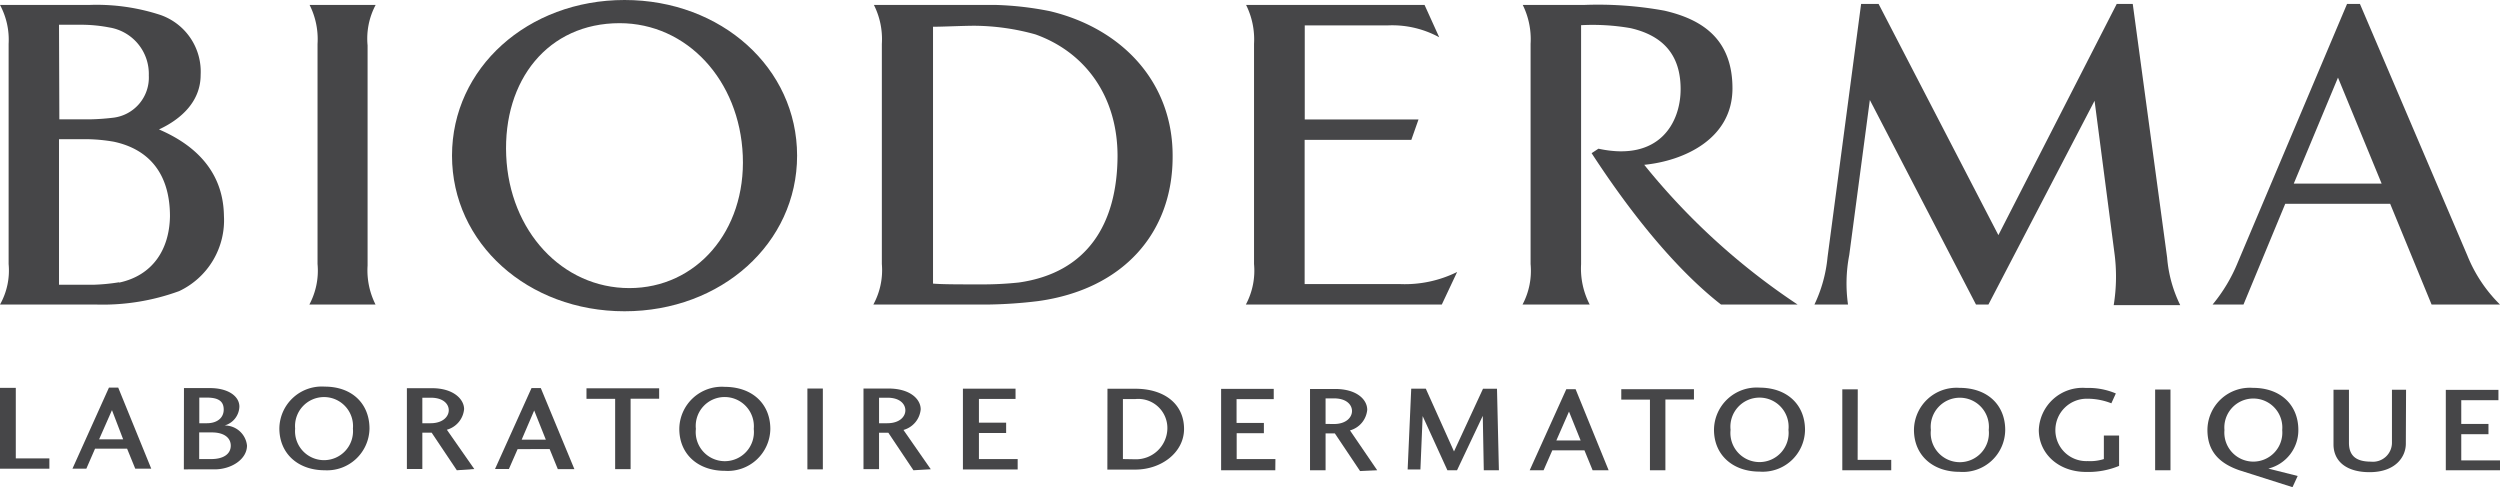
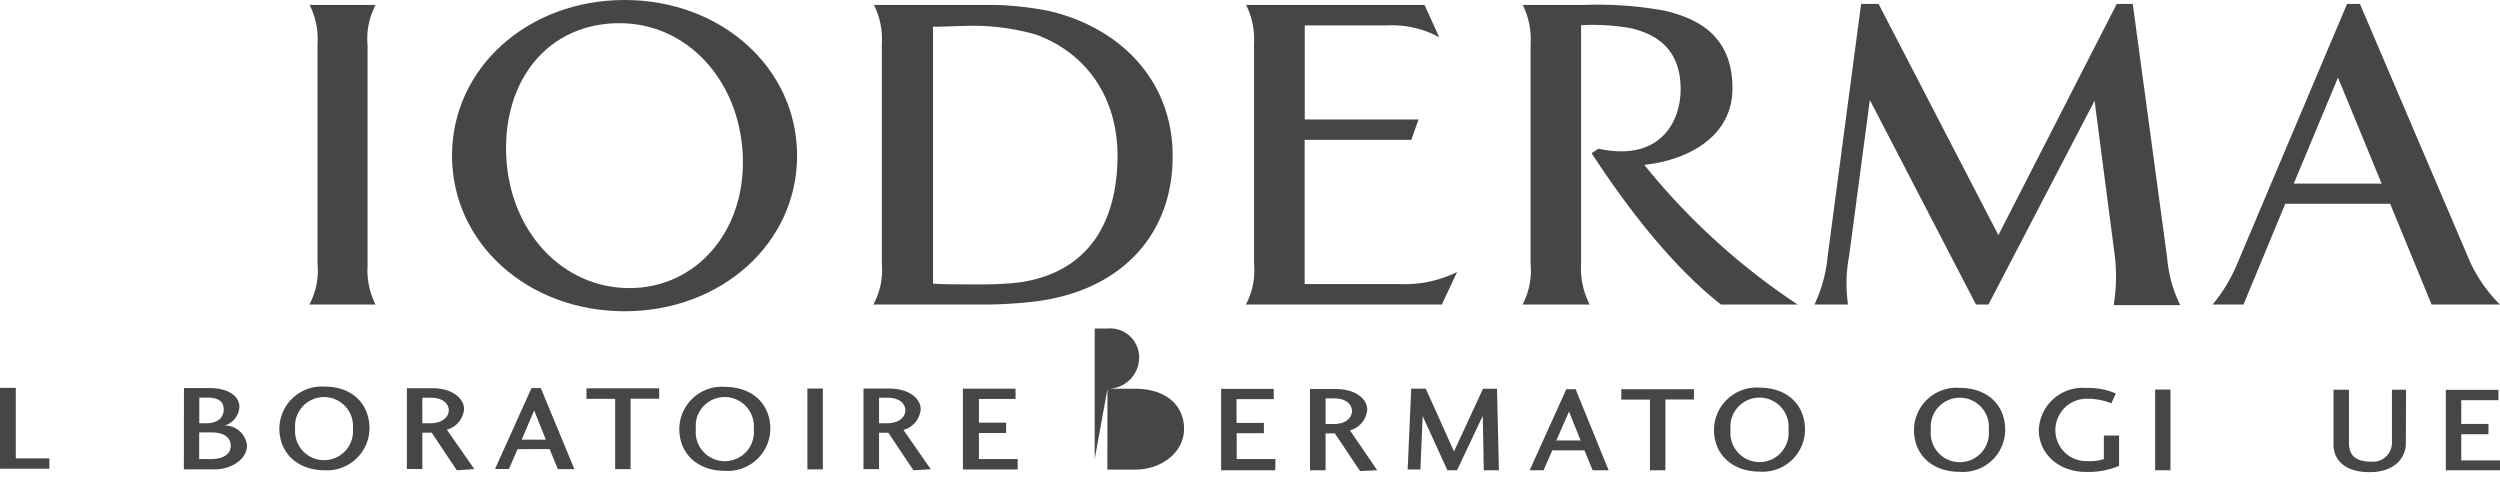
<svg xmlns="http://www.w3.org/2000/svg" viewBox="0 0 223.28 43.53">
  <defs>
    <style>.cls-1{fill:#464648;}</style>
  </defs>
  <title>logo</title>
  <g id="レイヤー_2" data-name="レイヤー 2">
    <g id="レイヤー_1-2" data-name="レイヤー 1">
      <g id="logo">
        <g id="_グループ_" data-name="&lt;グループ&gt;">
          <path id="_パス_" data-name="&lt;パス&gt;" class="cls-1" d="M190.48.35h-1.43L178.48,21,167.78.35h-1.56l-3,22.63a12.54,12.54,0,0,1-1.17,4.22h3a13.39,13.39,0,0,1,.11-4.42L167,8.93l9.48,18.27h1.11L187.07,9l1.77,13.56a15.92,15.92,0,0,1-.06,4.69h5.94A11.73,11.73,0,0,1,193.55,23Z" />
          <path id="_複合パス_" data-name="&lt;複合パス&gt;" class="cls-1" d="M55.78,0C47.14,0,40.37,6.07,40.37,13.9s6.77,13.9,15.41,13.9,15.41-6.07,15.41-13.9S64.42,0,55.78,0Zm.43,25.73c-6,0-10.71-5.09-11-11.83S48.94,2.07,55.34,2.07c6,0,10.72,5.08,11,11.83S62.18,25.73,56.21,25.73Z" />
          <path id="_複合パス_2" data-name="&lt;複合パス&gt;" class="cls-1" d="M217.17,27.2h6.11a12.92,12.92,0,0,1-2.92-4.39L210.77.35h-1.15l-9.76,23.09a14.37,14.37,0,0,1-2.25,3.76h2.76l3.73-9h9.37ZM204.86,16.4l3.95-9.47,3.9,9.47Z" />
-           <path id="_複合パス_3" data-name="&lt;複合パス&gt;" class="cls-1" d="M14.2,11.56c2-.93,3.72-2.51,3.72-4.87a5.36,5.36,0,0,0-3.61-5.36A18.3,18.3,0,0,0,8,.44H0A6.56,6.56,0,0,1,.77,3.92V23.58A6.2,6.2,0,0,1,0,27.2H8.62A19.9,19.9,0,0,0,16,26a7,7,0,0,0,4-6.73C19.93,14.67,16.54,12.57,14.2,11.56ZM5.27,2.21c.42,0,1.06,0,1.91,0a13.2,13.2,0,0,1,2.57.24,4.2,4.2,0,0,1,3.54,4.29,3.61,3.61,0,0,1-3.24,3.78A20.58,20.58,0,0,1,8,10.66c-1,0-2,0-2.7,0Zm5.37,23a17.6,17.6,0,0,1-2.24.22c-.4,0-2.61,0-3.13,0v-13l2.41,0a15,15,0,0,1,2.5.23c3.11.67,5,2.83,5,6.66C15.13,22.28,13.64,24.6,10.64,25.24Z" />
          <path id="_パス_2" data-name="&lt;パス&gt;" class="cls-1" d="M116.52,25.37V12.49h9.53l.64-1.82H116.53V2.27h7.38a8.75,8.75,0,0,1,4.63,1.06L127.23.44H111.29A6.91,6.91,0,0,1,112,3.92V23.58a6.43,6.43,0,0,1-.73,3.62h17.5l1.37-2.91A10.53,10.53,0,0,1,125,25.37Z" />
          <path id="_複合パス_4" data-name="&lt;複合パス&gt;" class="cls-1" d="M93.78,1A28.42,28.42,0,0,0,88.89.44H78.05a6.8,6.8,0,0,1,.71,3.48V23.58A6.43,6.43,0,0,1,78,27.2H88.19a41.24,41.24,0,0,0,4.54-.31c7.62-1.06,12-6.12,12-12.88C104.78,7.4,100.27,2.56,93.78,1ZM91,25.23a30.4,30.4,0,0,1-3.22.17c-2.19,0-3.59,0-4.45-.07V2.39c.86,0,2.68-.09,3.7-.09a20.75,20.75,0,0,1,5.44.77c4.38,1.56,7.34,5.45,7.34,10.87C99.78,20,97.11,24.36,91,25.23Z" />
          <path id="_パス_3" data-name="&lt;パス&gt;" class="cls-1" d="M33.55.44h-5.9a6.8,6.8,0,0,1,.71,3.48V23.58a6.43,6.43,0,0,1-.73,3.62h5.91a6.8,6.8,0,0,1-.71-3.48V4.06A6.42,6.42,0,0,1,33.55.44Z" />
          <path id="_パス_4" data-name="&lt;パス&gt;" class="cls-1" d="M146.85,14.72c3.53-.35,7.88-2.3,7.88-6.83s-2.87-6.2-6.09-6.94a32.94,32.94,0,0,0-7.13-.51H136a6.92,6.92,0,0,1,.7,3.48V23.58a6.44,6.44,0,0,1-.72,3.62h6a7,7,0,0,1-.77-3.6V2.25a19.75,19.75,0,0,1,4.4.26c3.49.79,4.49,3,4.49,5.45,0,3-1.9,6.5-7.34,5.32l-.61.4c4.59,7.05,8.59,11.21,11.56,13.52h6.84A60.53,60.53,0,0,1,146.85,14.72Z" />
        </g>
        <g id="_グループ_2" data-name="&lt;グループ&gt;">
          <path id="_複合パス_5" data-name="&lt;複合パス&gt;" class="cls-1" d="M1.41,40.94h3v.92H0V34.64H1.41Z" />
-           <path id="_複合パス_6" data-name="&lt;複合パス&gt;" class="cls-1" d="M7.71,41.86H6.47l3.26-7.24h.83l2.95,7.24H12.08l-.73-1.79H8.49ZM10,36.63,8.85,39.24H11Z" />
          <path id="_複合パス_7" data-name="&lt;複合パス&gt;" class="cls-1" d="M16.43,34.66h2.32c1.62,0,2.63.72,2.63,1.66A1.81,1.81,0,0,1,20.06,38a2,2,0,0,1,2,1.79c0,1.24-1.41,2.13-2.89,2.13H16.42Zm4.18,5.14c0-.68-.57-1.18-1.69-1.18H17.79V41h1.07C20,41,20.61,40.52,20.61,39.8Zm-2.13-2c.9,0,1.5-.47,1.5-1.22s-.48-1.07-1.51-1.07H17.8v2.29Z" />
          <path id="_複合パス_8" data-name="&lt;複合パス&gt;" class="cls-1" d="M33,38.28A3.79,3.79,0,0,1,29,42c-2.34,0-4.05-1.45-4.05-3.75A3.79,3.79,0,0,1,29,34.53C31.47,34.53,33,36.08,33,38.28Zm-6.64,0a2.59,2.59,0,1,0,5.16,0,2.59,2.59,0,1,0-5.16,0Z" />
          <path id="_複合パス_9" data-name="&lt;複合パス&gt;" class="cls-1" d="M40.8,42l-2.25-3.36h-.83v3.25H36.34V34.67h2.24c1.94,0,2.87,1,2.87,1.87a2.11,2.11,0,0,1-1.54,1.84l2.45,3.51Zm-2.35-4.2c1.12,0,1.63-.61,1.63-1.16s-.48-1.12-1.61-1.12h-.75V37.8Z" />
          <path id="_複合パス_10" data-name="&lt;複合パス&gt;" class="cls-1" d="M45.45,41.89H44.21l3.26-7.23h.83l3,7.24H49.82l-.73-1.79H46.23Zm2.26-5.23-1.12,2.61h2.16Z" />
          <path id="_複合パス_11" data-name="&lt;複合パス&gt;" class="cls-1" d="M52.38,34.68h6.49v.93H56.32V41.9H54.94V35.62H52.38Z" />
          <path id="_複合パス_12" data-name="&lt;複合パス&gt;" class="cls-1" d="M68.8,38.31a3.8,3.8,0,0,1-4.07,3.74c-2.35,0-4.06-1.45-4.06-3.75a3.8,3.8,0,0,1,4.06-3.75C67.25,34.56,68.8,36.12,68.8,38.31Zm-6.65,0a2.6,2.6,0,1,0,5.17,0,2.61,2.61,0,0,0-2.59-2.85A2.58,2.58,0,0,0,62.15,38.3Z" />
          <path id="_複合パス_13" data-name="&lt;複合パス&gt;" class="cls-1" d="M72.11,41.92V34.7h1.38v7.22Z" />
          <path id="_複合パス_14" data-name="&lt;複合パス&gt;" class="cls-1" d="M81.58,42l-2.24-3.35h-.83v3.25H77.12V34.7h2.23c1.94,0,2.88.95,2.88,1.86a2.11,2.11,0,0,1-1.54,1.84l2.44,3.51Zm-2.34-4.2c1.12,0,1.62-.6,1.62-1.15s-.47-1.13-1.6-1.13h-.75v2.28Z" />
          <path id="_複合パス_15" data-name="&lt;複合パス&gt;" class="cls-1" d="M90.89,41.93H86V34.71h4.7v.92H87.43v2.12h2.43v.92H87.43V41h3.46Z" />
-           <path id="_複合パス_16" data-name="&lt;複合パス&gt;" class="cls-1" d="M98.91,34.72h2.49c2.59,0,4.35,1.36,4.35,3.59,0,2.08-2,3.63-4.36,3.63H98.9Zm2.52,6.3a2.8,2.8,0,0,0,2.83-2.71,2.6,2.6,0,0,0-2.85-2.67h-1.12V41Z" />
+           <path id="_複合パス_16" data-name="&lt;複合パス&gt;" class="cls-1" d="M98.91,34.72h2.49c2.59,0,4.35,1.36,4.35,3.59,0,2.08-2,3.63-4.36,3.63H98.9Za2.8,2.8,0,0,0,2.83-2.71,2.6,2.6,0,0,0-2.85-2.67h-1.12V41Z" />
          <path id="_複合パス_17" data-name="&lt;複合パス&gt;" class="cls-1" d="M113.9,42h-4.84V34.73h4.7v.92h-3.32v2.12h2.44v.92h-2.43V41h3.46Z" />
          <path id="_複合パス_18" data-name="&lt;複合パス&gt;" class="cls-1" d="M121.47,42.07l-2.25-3.36h-.83V42H117V34.74h2.24c1.94,0,2.87.95,2.87,1.86a2.11,2.11,0,0,1-1.54,1.84L123,42Zm-2.34-4.2c1.12,0,1.62-.61,1.62-1.16s-.48-1.13-1.61-1.13h-.75v2.28Z" />
          <path id="_複合パス_19" data-name="&lt;複合パス&gt;" class="cls-1" d="M133.87,42h-1.35l-.09-4.86L130.13,42h-.86l-2.21-4.84-.2,4.77h-1.14l.32-7.22h1.3l2.52,5.61,2.59-5.6h1.25Z" />
          <path id="_複合パス_20" data-name="&lt;複合パス&gt;" class="cls-1" d="M137.86,42h-1.24l3.27-7.24h.83L143.67,42h-1.43l-.73-1.78h-2.87Zm2.27-5.24L139,39.34h2.17Z" />
          <path id="_複合パス_21" data-name="&lt;複合パス&gt;" class="cls-1" d="M144.8,34.76h6.49v.92h-2.55V42h-1.38V35.69H144.8Z" />
          <path id="_複合パス_22" data-name="&lt;複合パス&gt;" class="cls-1" d="M161.21,38.39a3.78,3.78,0,0,1-4.07,3.73c-2.34,0-4.06-1.45-4.06-3.74a3.81,3.81,0,0,1,4.07-3.76C159.66,34.63,161.21,36.19,161.21,38.39Zm-6.65,0a2.6,2.6,0,1,0,5.17,0,2.6,2.6,0,1,0-5.17,0Z" />
-           <path id="_複合パス_23" data-name="&lt;複合パス&gt;" class="cls-1" d="M165.91,41.07h3V42h-4.37V34.77h1.38Z" />
          <path id="_複合パス_24" data-name="&lt;複合パス&gt;" class="cls-1" d="M179.09,38.4A3.78,3.78,0,0,1,175,42.14c-2.35,0-4.06-1.45-4.06-3.75A3.8,3.8,0,0,1,175,34.64C177.55,34.64,179.09,36.21,179.09,38.4Zm-6.64,0a2.6,2.6,0,1,0,5.17,0,2.6,2.6,0,1,0-5.17,0Z" />
          <path id="_複合パス_25" data-name="&lt;複合パス&gt;" class="cls-1" d="M186.32,42.15c-2.49,0-4.23-1.65-4.23-3.75a3.91,3.91,0,0,1,4.22-3.75,6.25,6.25,0,0,1,2.66.49l-.4.88a5.87,5.87,0,0,0-2.2-.41,2.8,2.8,0,0,0-2.8,2.79,2.76,2.76,0,0,0,2.89,2.78A4,4,0,0,0,187.9,41V38.9h1.36v2.71A7.2,7.2,0,0,1,186.32,42.15Z" />
          <path id="_複合パス_26" data-name="&lt;複合パス&gt;" class="cls-1" d="M192.48,42V34.79h1.37V42Z" />
-           <path id="_複合パス_27" data-name="&lt;複合パス&gt;" class="cls-1" d="M205.21,42.51l-.46,1L200,42c-1.84-.64-2.85-1.73-2.85-3.61a3.79,3.79,0,0,1,4.06-3.75c2.51,0,4.06,1.56,4.06,3.76a3.53,3.53,0,0,1-2.68,3.45Zm-6.54-4.1a2.59,2.59,0,1,0,5.16,0,2.59,2.59,0,1,0-5.16,0Z" />
          <path id="_複合パス_28" data-name="&lt;複合パス&gt;" class="cls-1" d="M214.87,39.63c0,1.16-.91,2.54-3.24,2.54-2.1,0-3.23-1-3.22-2.5V34.81h1.38v4.73c0,1.12.59,1.69,1.95,1.69a1.7,1.7,0,0,0,1.89-1.69V34.81h1.26Z" />
          <path id="_複合パス_29" data-name="&lt;複合パス&gt;" class="cls-1" d="M223.28,42h-4.84V34.82h4.7v.92h-3.32v2.12h2.43v.92h-2.43v2.34h3.46Z" />
        </g>
      </g>
    </g>
  </g>
</svg>